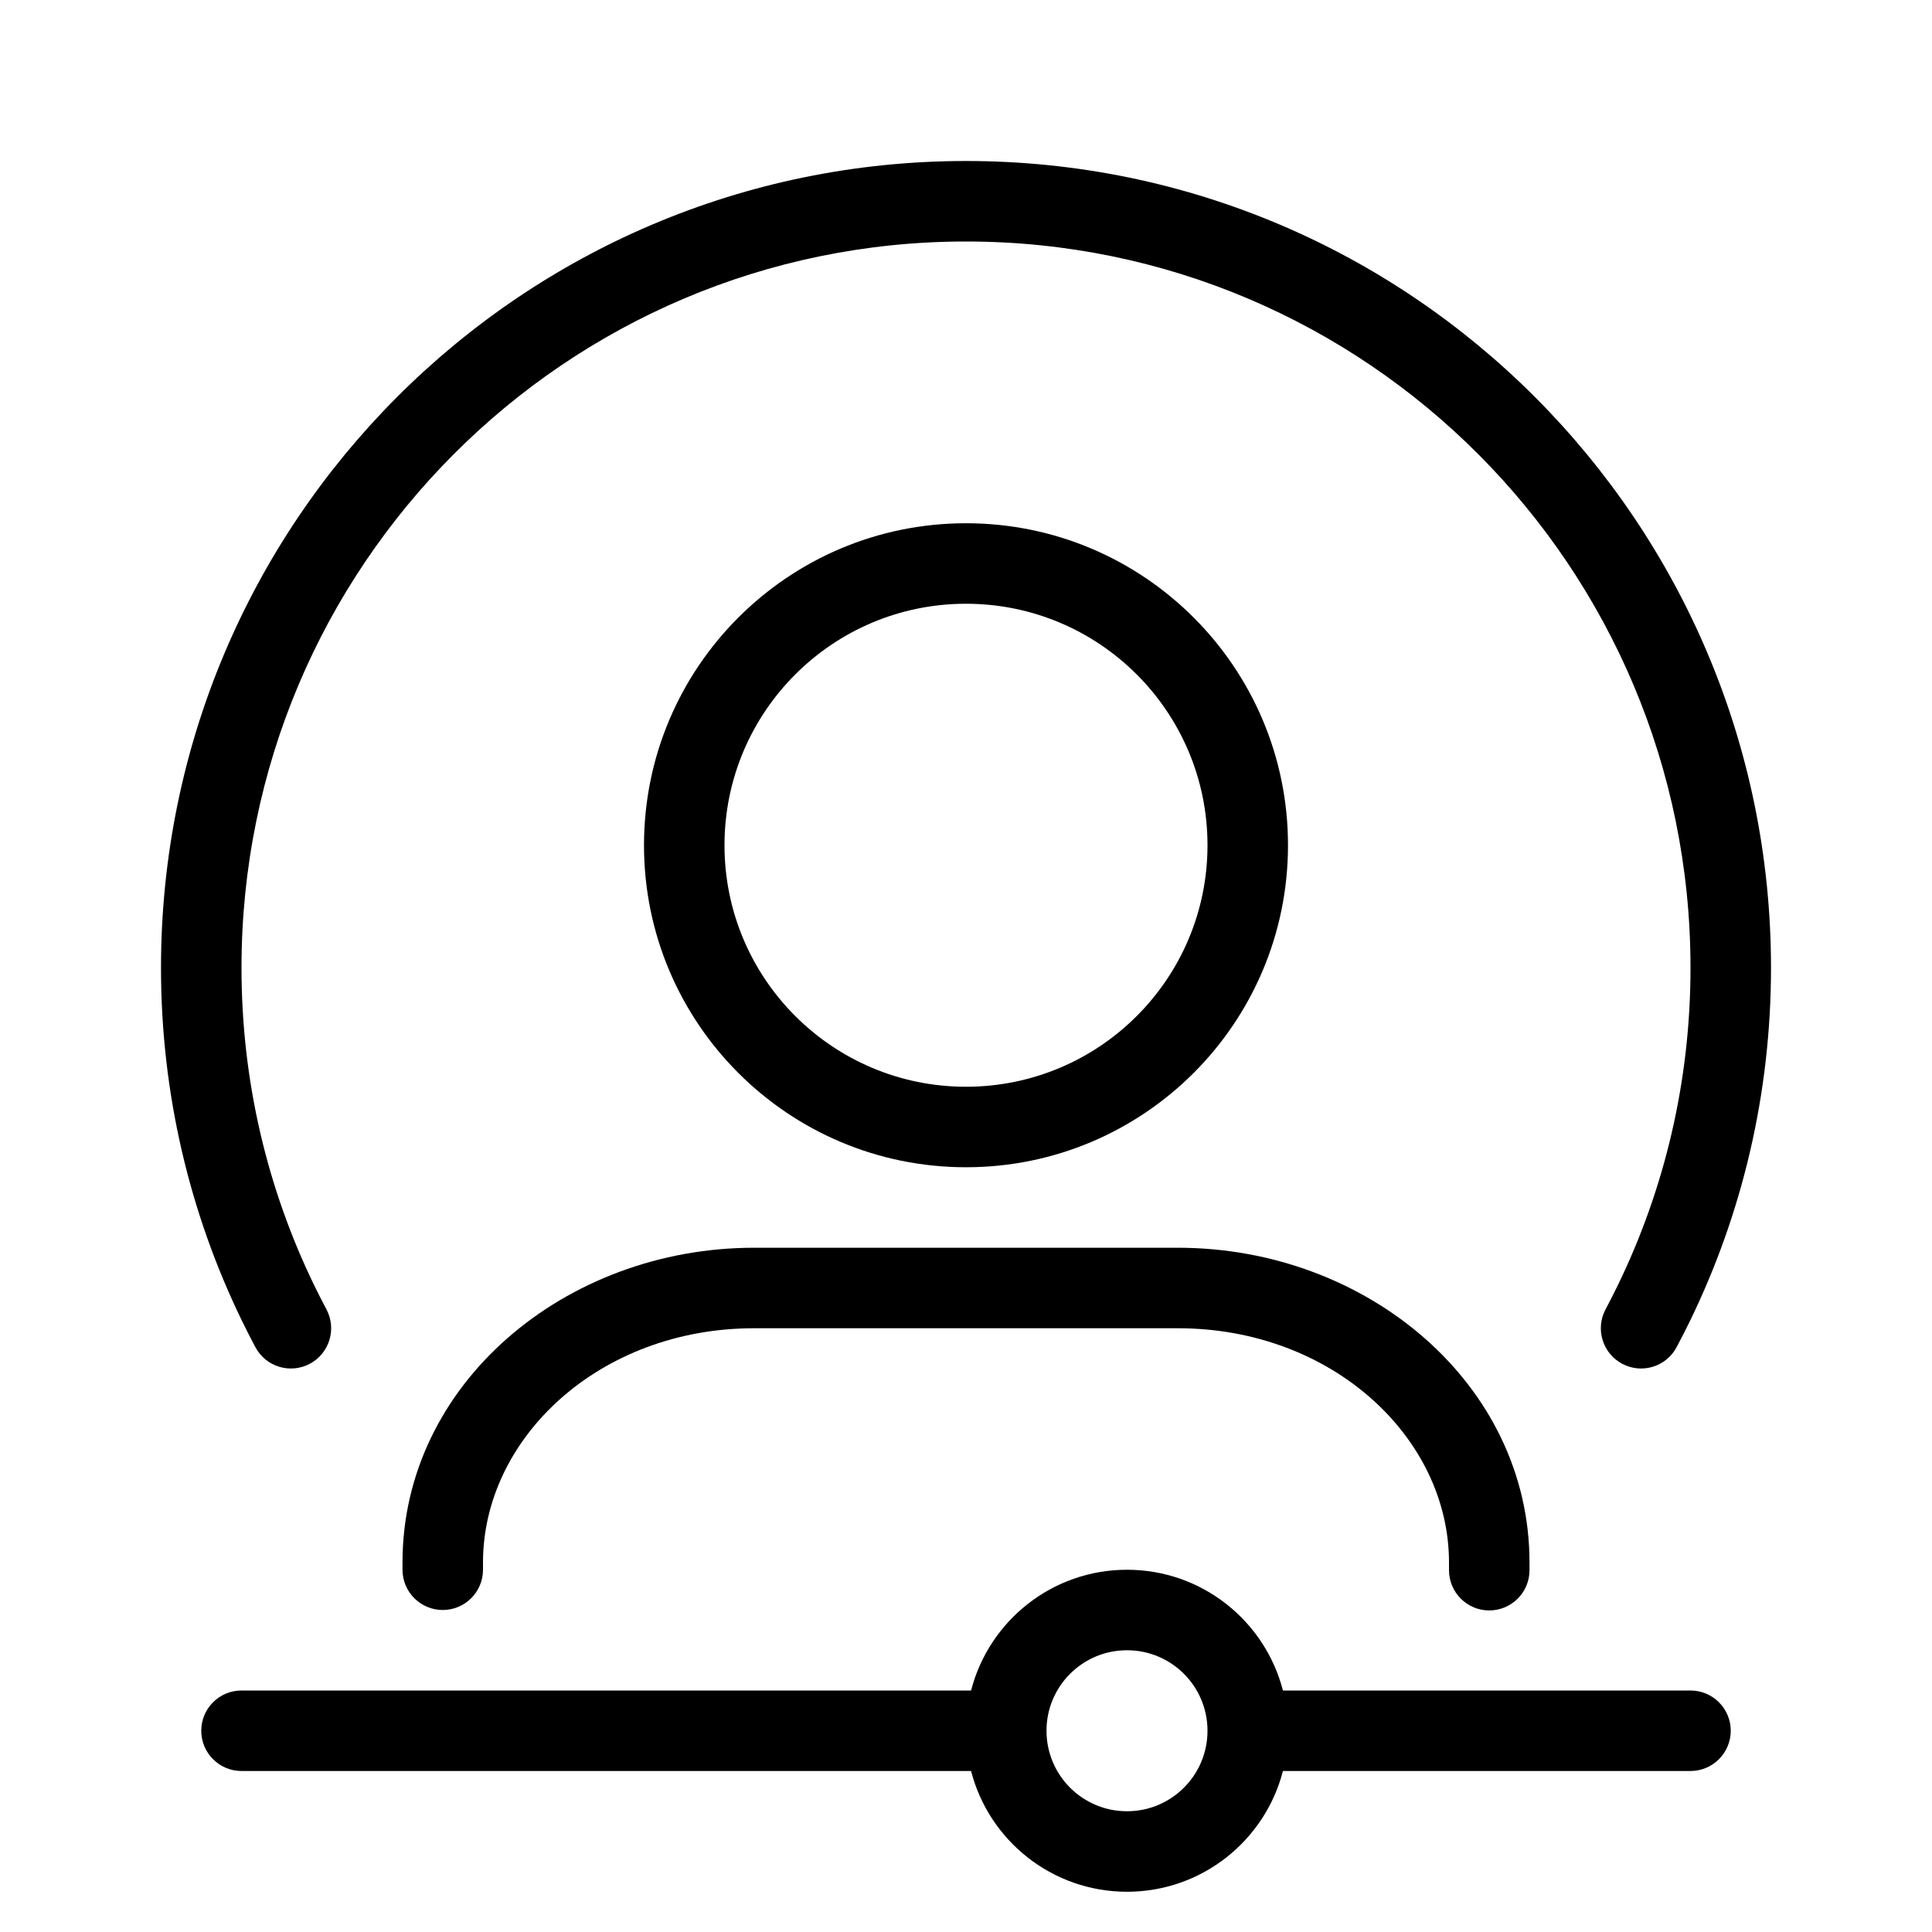
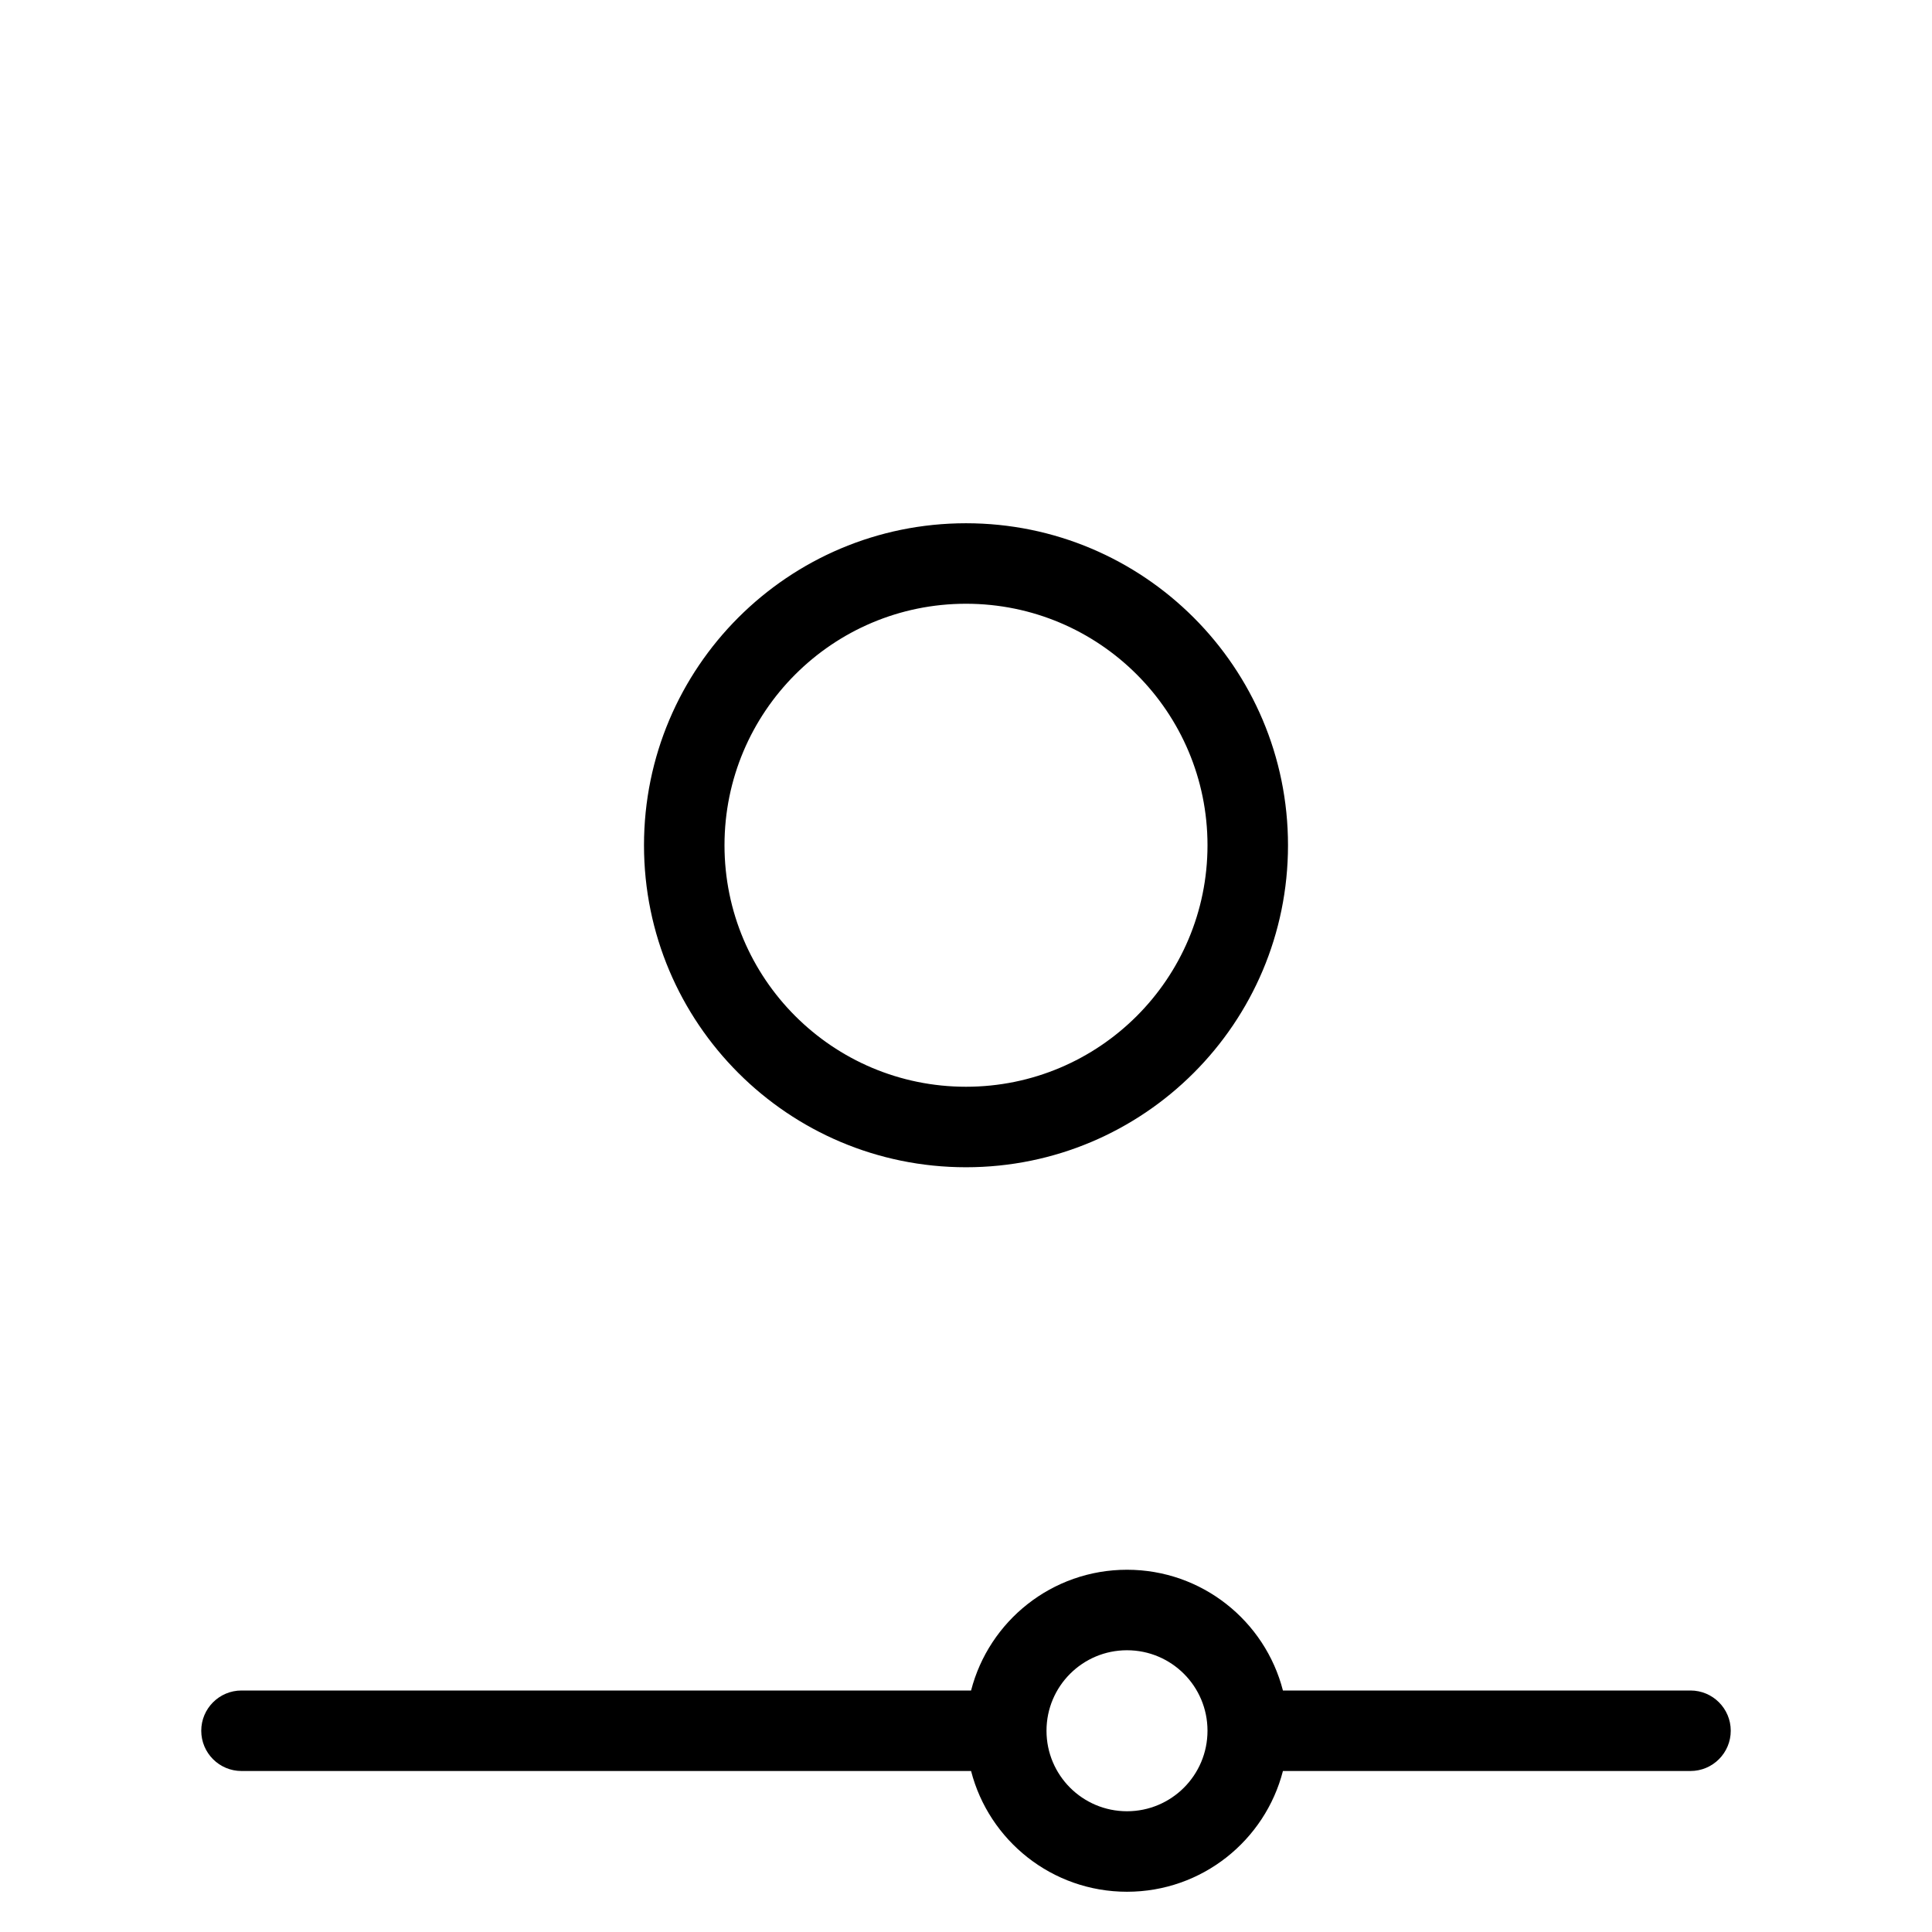
<svg xmlns="http://www.w3.org/2000/svg" width="48" height="48" viewBox="0 0 48 48" fill="none">
-   <path d="M24 6C14.061 6 6 14.077 6 24.045C6 26.87 6.647 29.541 7.8 31.92C7.9 32.125 8.003 32.329 8.11 32.53C8.37 33.017 8.185 33.623 7.697 33.883C7.21 34.142 6.604 33.958 6.345 33.47C6.226 33.247 6.111 33.02 6 32.792C4.718 30.148 4 27.179 4 24.045C4 12.976 12.952 4 24 4C35.048 4 44 12.976 44 24.045C44 27.179 43.282 30.148 42 32.792C41.889 33.02 41.774 33.247 41.655 33.47C41.396 33.958 40.79 34.142 40.303 33.883C39.815 33.623 39.63 33.017 39.89 32.53C39.997 32.329 40.1 32.125 40.2 31.92C41.353 29.541 42 26.87 42 24.045C42 14.077 33.939 6 24 6Z" fill="black" />
  <path fill-rule="evenodd" clip-rule="evenodd" d="M24 29C28.418 29 32 25.418 32 21C32 16.582 28.418 13 24 13C19.582 13 16 16.582 16 21C16 25.418 19.582 29 24 29ZM24 27C27.314 27 30 24.314 30 21C30 17.686 27.314 15 24 15C20.686 15 18 17.686 18 21C18 24.314 20.686 27 24 27Z" fill="black" />
-   <path d="M12 38.819C12 35.723 14.897 33 18.735 33H29.265C33.103 33 36 35.723 36 38.819V39.011C36 39.563 36.448 40.011 37 40.011C37.552 40.011 38 39.563 38 39.011V38.819C38 34.388 33.963 31 29.265 31H18.735C14.037 31 10 34.388 10 38.819V39C10 39.552 10.448 40 11 40C11.552 40 12 39.552 12 39V38.819Z" fill="black" />
  <path fill-rule="evenodd" clip-rule="evenodd" d="M31.874 44C31.43 45.725 29.864 47 28 47C26.136 47 24.57 45.725 24.126 44H6C5.448 44 5 43.552 5 43C5 42.448 5.448 42 6 42H24.126C24.57 40.275 26.136 39 28 39C29.864 39 31.43 40.275 31.874 42H42C42.552 42 43 42.448 43 43C43 43.552 42.552 44 42 44H31.874ZM28 45C29.105 45 30 44.105 30 43C30 41.895 29.105 41 28 41C26.895 41 26 41.895 26 43C26 44.105 26.895 45 28 45Z" fill="black" />
</svg>